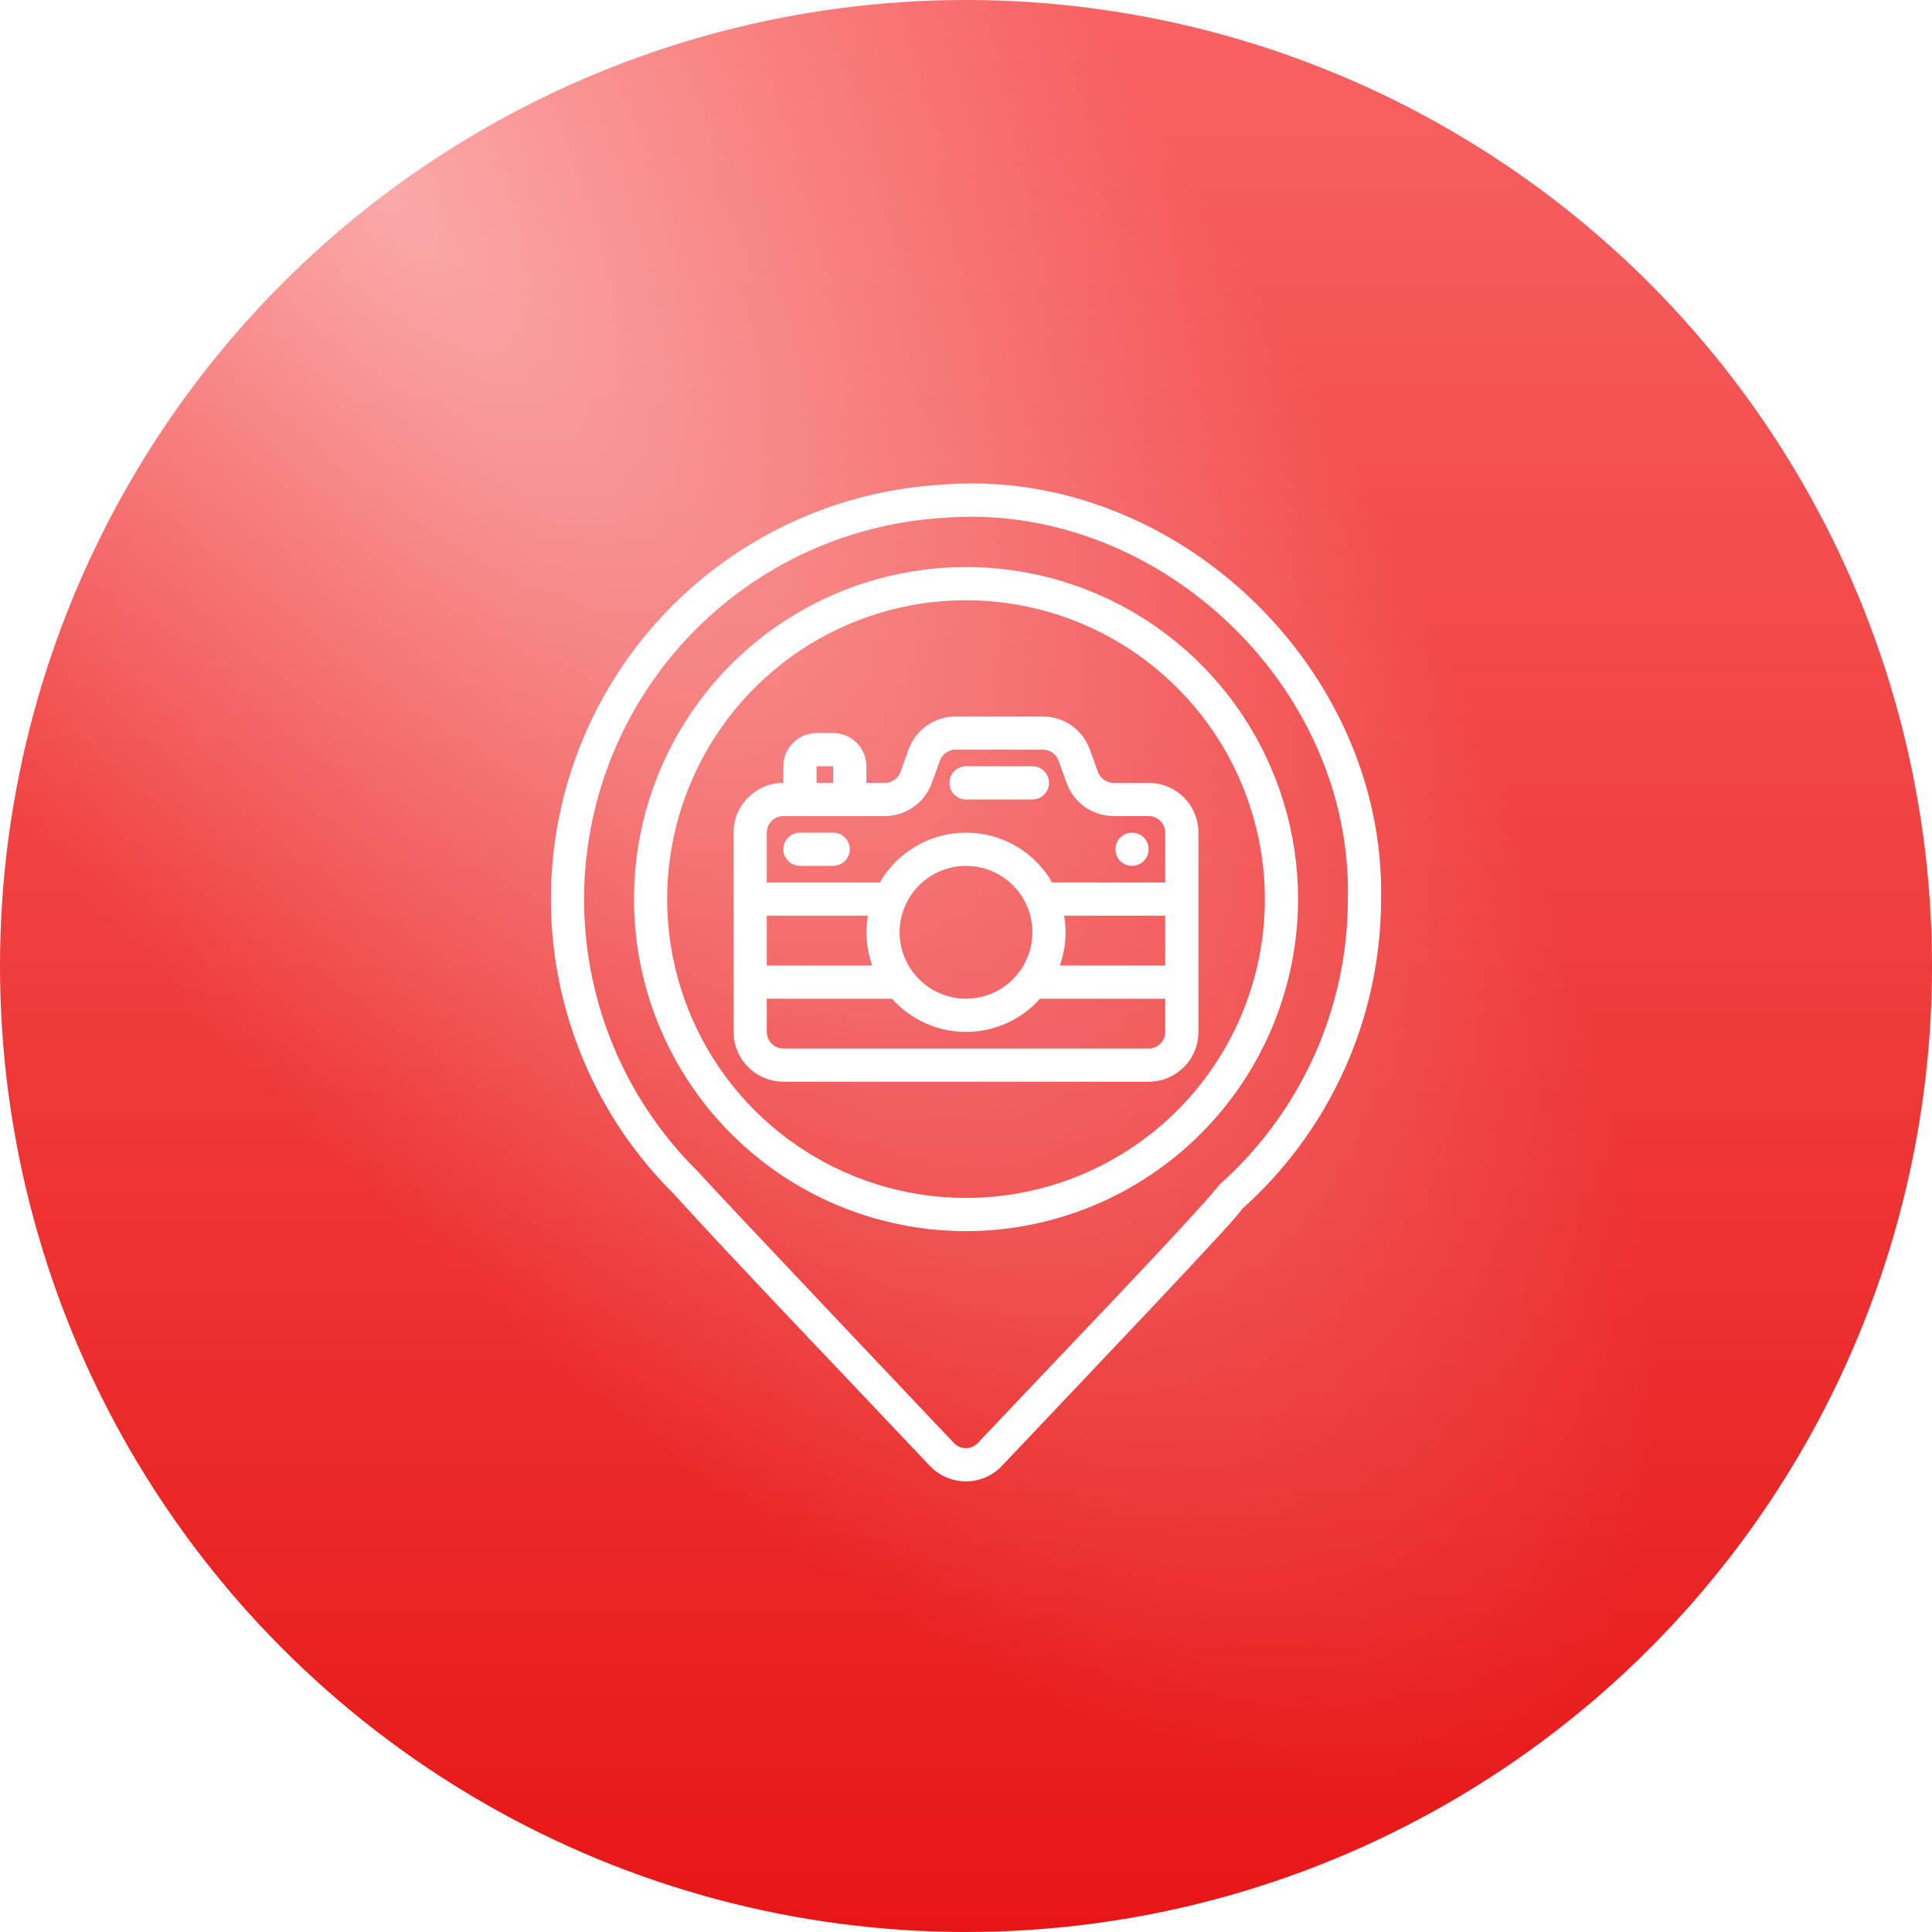
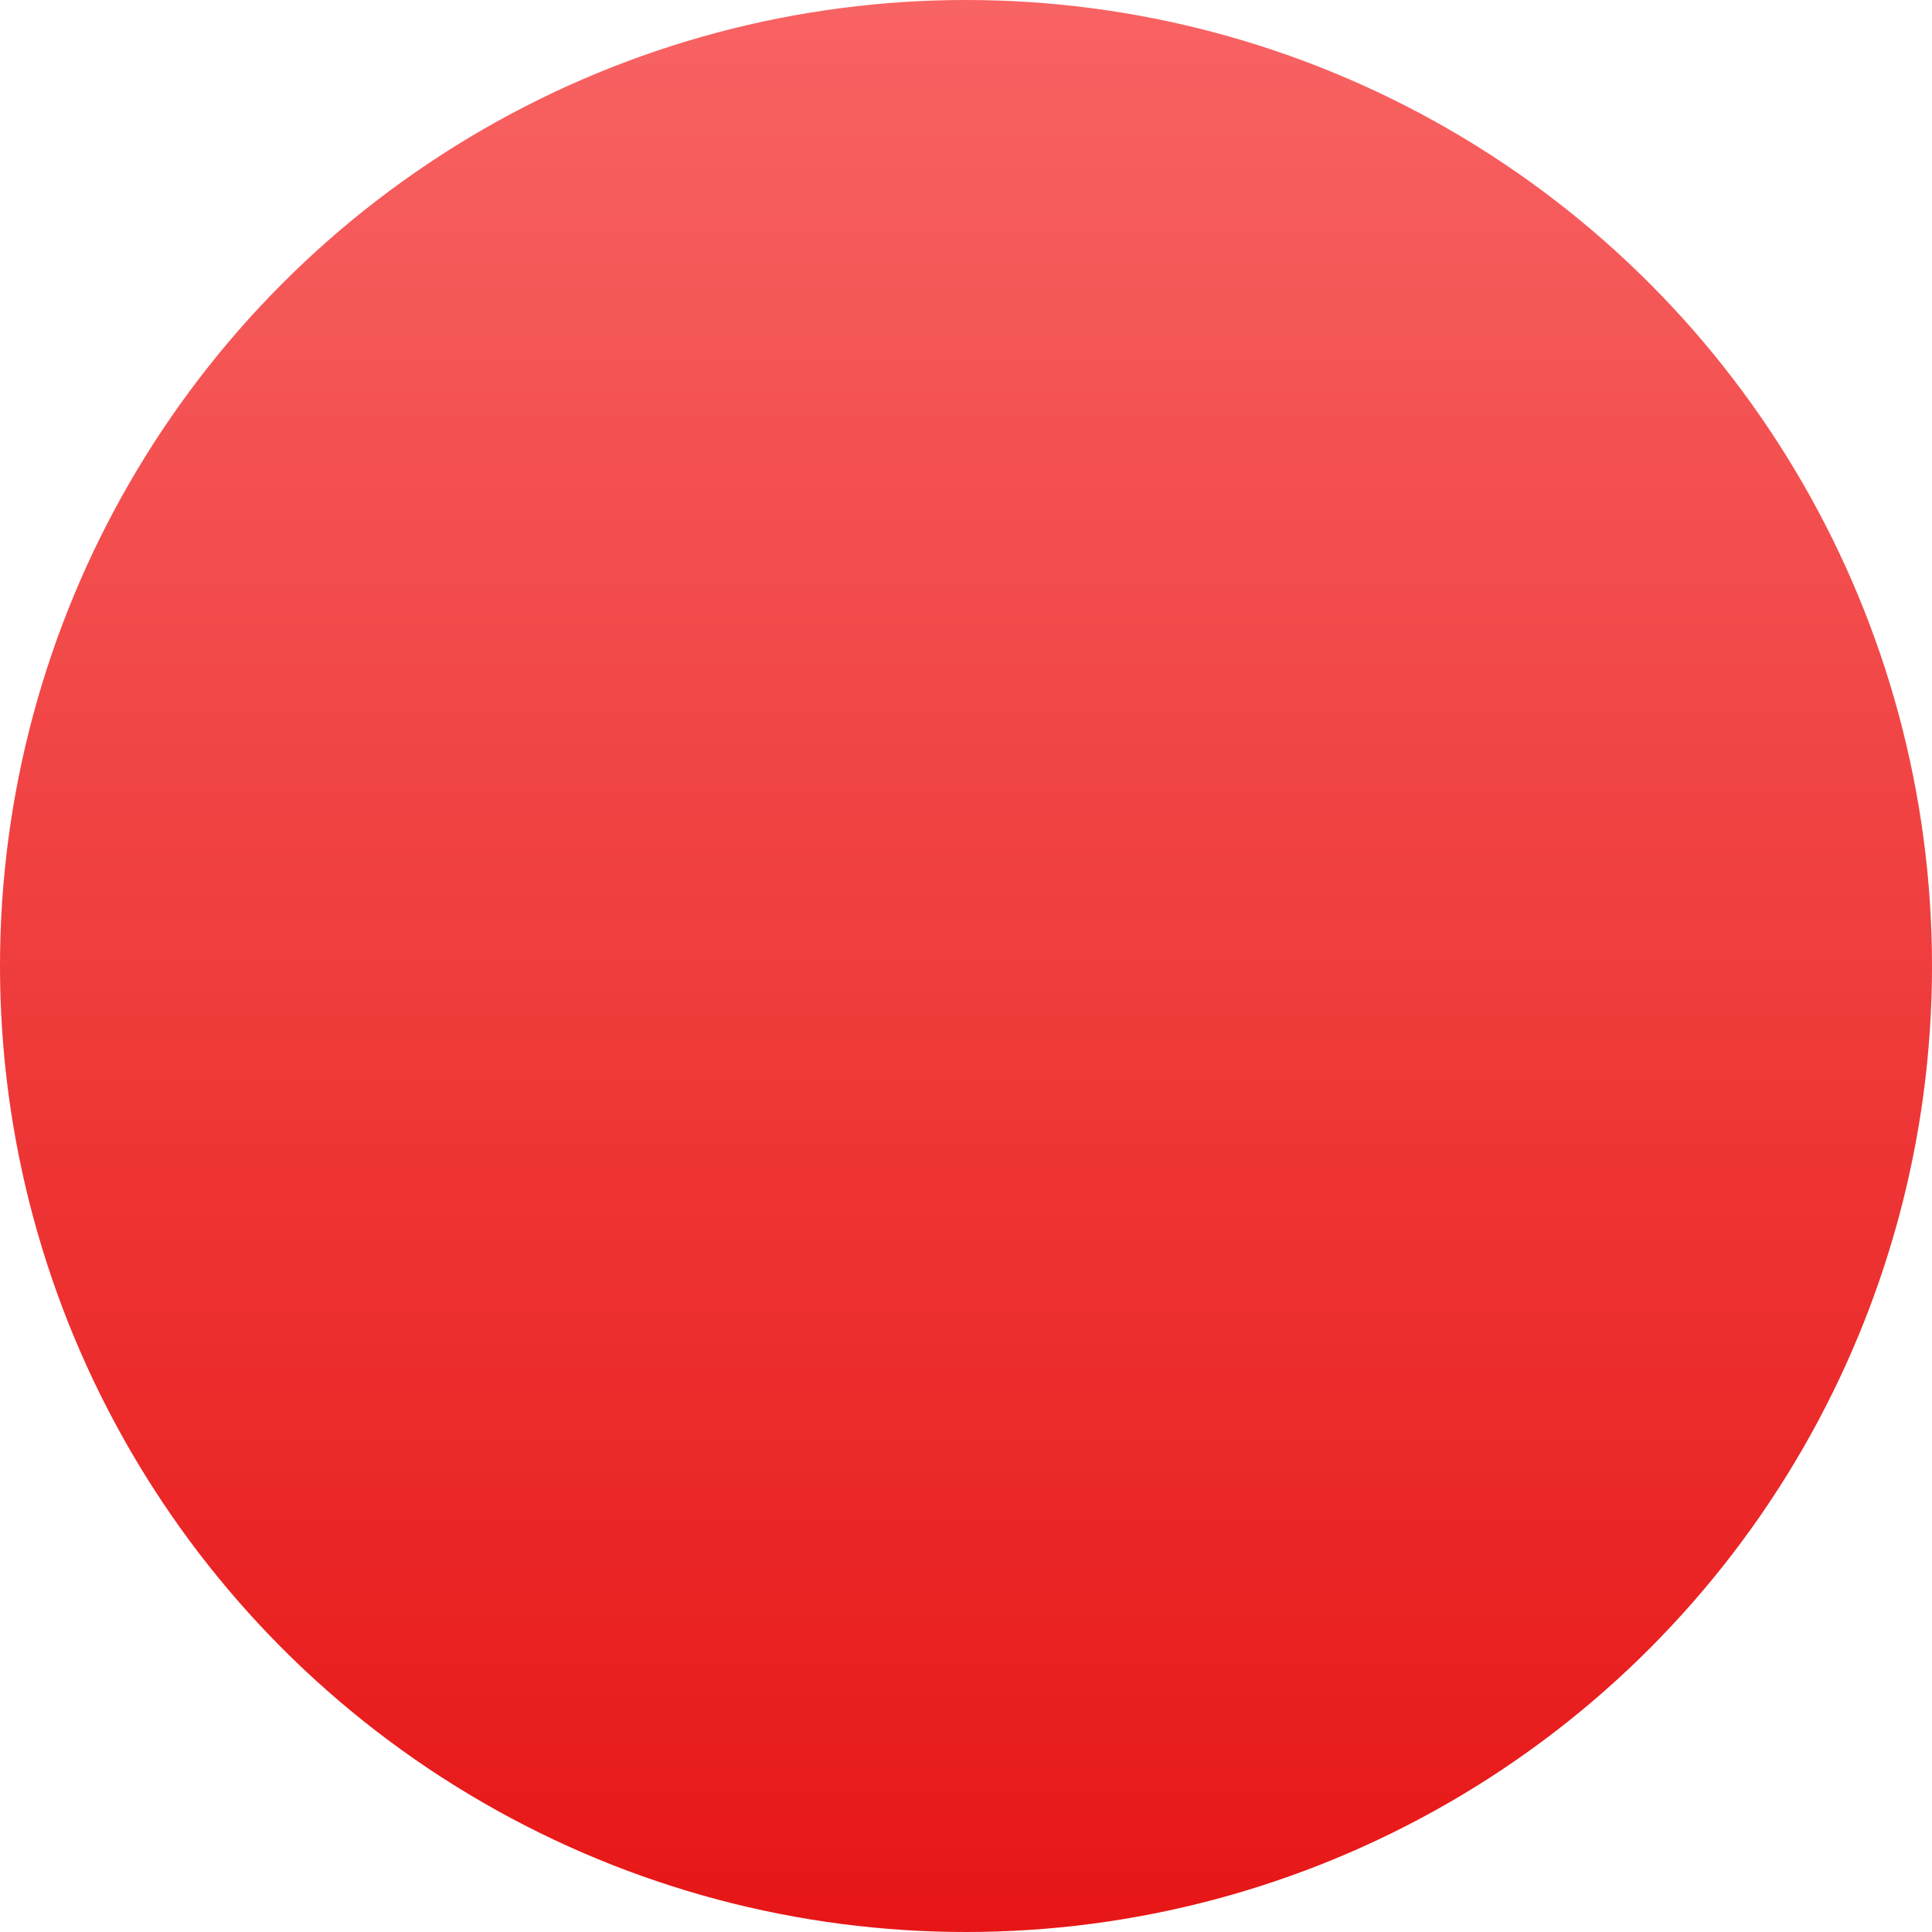
<svg xmlns="http://www.w3.org/2000/svg" width="120" height="120" viewBox="0 0 120 120" fill="none">
  <g filter="url(#filter0_i_211_21)">
    <circle cx="60" cy="60" r="60" fill="url(#paint0_linear_211_21)" />
-     <circle cx="60" cy="60" r="60" fill="url(#paint1_radial_211_21)" />
  </g>
-   <path d="M59.992 92.011C59.572 92.01 59.156 91.924 58.77 91.757C58.384 91.59 58.036 91.347 57.747 91.042C53.196 86.214 45.634 78.335 41.77 74.074C38.265 70.57 35.844 66.129 34.798 61.285C33.752 56.44 34.124 51.396 35.87 46.758C37.617 42.119 40.663 38.082 44.645 35.131C48.627 32.179 53.375 30.438 58.321 30.116C72.795 28.838 86.052 41.376 85.781 55.844C85.779 59.485 85.006 63.084 83.513 66.405C82.021 69.726 79.842 72.693 77.122 75.113C77.222 75.29 67.433 85.545 62.236 91.042C61.949 91.349 61.601 91.593 61.215 91.76C60.829 91.927 60.413 92.012 59.992 92.011V92.011ZM43.363 72.781C44.027 73.571 59.246 89.625 59.246 89.625C59.341 89.727 59.457 89.808 59.585 89.864C59.713 89.92 59.852 89.948 59.991 89.948C60.131 89.948 60.269 89.92 60.398 89.864C60.526 89.809 60.641 89.728 60.737 89.626C64.625 85.481 74.248 75.506 75.751 73.572C78.254 71.346 80.258 68.615 81.632 65.56C83.005 62.505 83.716 59.194 83.719 55.844C84.013 42.504 71.768 31.022 58.452 32.174C53.884 32.477 49.501 34.093 45.831 36.829C42.16 39.564 39.359 43.303 37.765 47.594C36.17 51.885 35.85 56.546 36.843 61.014C37.837 65.483 40.101 69.57 43.363 72.781V72.781ZM60 76.469C55.921 76.469 51.933 75.259 48.542 72.993C45.15 70.726 42.506 67.505 40.945 63.736C39.384 59.968 38.976 55.821 39.772 51.82C40.567 47.819 42.532 44.144 45.416 41.26C48.301 38.375 51.976 36.411 55.977 35.615C59.977 34.819 64.124 35.228 67.893 36.789C71.662 38.35 74.883 40.993 77.149 44.385C79.416 47.777 80.625 51.764 80.625 55.844C80.619 61.312 78.444 66.554 74.577 70.421C70.711 74.287 65.468 76.462 60 76.469ZM60 37.281C56.329 37.281 52.74 38.37 49.687 40.41C46.635 42.449 44.256 45.348 42.851 48.74C41.446 52.132 41.078 55.864 41.794 59.465C42.511 63.066 44.279 66.373 46.874 68.969C49.471 71.565 52.778 73.333 56.379 74.049C59.98 74.766 63.712 74.398 67.104 72.993C70.496 71.588 73.395 69.209 75.434 66.156C77.474 63.104 78.563 59.515 78.563 55.844C78.557 50.922 76.6 46.204 73.12 42.724C69.64 39.244 64.922 37.287 60 37.281V37.281ZM71.344 48.625H69.164C68.952 48.625 68.745 48.559 68.572 48.437C68.398 48.316 68.266 48.143 68.194 47.944L67.686 46.541C67.468 45.944 67.073 45.428 66.552 45.063C66.032 44.697 65.412 44.501 64.776 44.5H59.349C58.714 44.501 58.094 44.697 57.573 45.062C57.053 45.427 56.657 45.943 56.44 46.54L55.931 47.945C55.859 48.144 55.727 48.316 55.553 48.438C55.38 48.559 55.173 48.625 54.962 48.625H53.813V47.594C53.813 47.047 53.595 46.522 53.209 46.135C52.822 45.748 52.297 45.531 51.75 45.531H50.719C50.172 45.531 49.647 45.748 49.261 46.135C48.874 46.522 48.656 47.047 48.656 47.594V48.625C47.836 48.626 47.05 48.952 46.47 49.532C45.89 50.112 45.564 50.898 45.563 51.719V64.094C45.564 64.914 45.89 65.7 46.47 66.28C47.05 66.86 47.836 67.186 48.656 67.187H71.344C72.164 67.186 72.951 66.86 73.531 66.28C74.111 65.7 74.437 64.914 74.438 64.094V51.719C74.437 50.898 74.111 50.112 73.531 49.532C72.951 48.952 72.164 48.626 71.344 48.625V48.625ZM47.625 56.875H53.906C53.725 57.912 53.817 58.978 54.174 59.969H47.625V56.875ZM55.875 57.906C55.875 57.09 56.117 56.293 56.57 55.614C57.024 54.936 57.668 54.407 58.422 54.095C59.175 53.783 60.005 53.701 60.805 53.86C61.605 54.02 62.34 54.412 62.917 54.989C63.494 55.566 63.887 56.301 64.046 57.101C64.205 57.902 64.123 58.731 63.811 59.485C63.499 60.239 62.97 60.883 62.292 61.336C61.614 61.789 60.816 62.031 60 62.031C58.907 62.03 57.858 61.595 57.085 60.822C56.311 60.048 55.876 59 55.875 57.906V57.906ZM66.094 56.875H72.375V59.969H65.827C66.183 58.978 66.276 57.912 66.094 56.875ZM50.717 47.594H51.75V48.625H50.718L50.717 47.594ZM48.656 50.687H54.962C55.597 50.686 56.217 50.49 56.737 50.125C57.258 49.76 57.653 49.244 57.871 48.647L58.379 47.242C58.452 47.043 58.584 46.871 58.757 46.75C58.931 46.628 59.137 46.563 59.349 46.562H64.776C64.988 46.563 65.195 46.628 65.368 46.75C65.542 46.872 65.674 47.044 65.746 47.243L66.255 48.646C66.472 49.243 66.868 49.76 67.388 50.125C67.908 50.49 68.528 50.686 69.164 50.687H71.344C71.617 50.688 71.879 50.796 72.073 50.99C72.266 51.183 72.375 51.445 72.375 51.719V54.812H65.351C64.809 53.872 64.03 53.091 63.09 52.548C62.151 52.005 61.085 51.719 60 51.719C58.915 51.719 57.849 52.005 56.91 52.548C55.971 53.091 55.191 53.872 54.65 54.812H47.625V51.719C47.626 51.445 47.734 51.183 47.928 50.99C48.121 50.796 48.383 50.688 48.656 50.687V50.687ZM71.344 65.125H48.656C48.383 65.125 48.121 65.016 47.928 64.823C47.734 64.629 47.626 64.367 47.625 64.094V62.031H55.401C55.979 62.68 56.688 63.199 57.48 63.554C58.273 63.91 59.132 64.094 60 64.094C60.869 64.094 61.728 63.91 62.52 63.554C63.313 63.199 64.021 62.68 64.599 62.031H72.375V64.094C72.375 64.367 72.266 64.629 72.073 64.823C71.879 65.016 71.617 65.125 71.344 65.125V65.125ZM70.313 53.781C70.517 53.781 70.716 53.721 70.886 53.607C71.055 53.494 71.187 53.333 71.265 53.145C71.344 52.956 71.364 52.749 71.324 52.549C71.284 52.349 71.186 52.165 71.042 52.021C70.898 51.877 70.714 51.778 70.514 51.739C70.314 51.699 70.106 51.719 69.918 51.797C69.73 51.875 69.569 52.007 69.455 52.177C69.342 52.347 69.281 52.546 69.281 52.75C69.281 53.023 69.39 53.286 69.584 53.479C69.777 53.672 70.039 53.781 70.313 53.781ZM60 49.656H64.125C64.399 49.656 64.661 49.547 64.854 49.354C65.048 49.161 65.156 48.898 65.156 48.625C65.156 48.351 65.048 48.089 64.854 47.896C64.661 47.702 64.399 47.594 64.125 47.594H60C59.727 47.594 59.464 47.702 59.271 47.896C59.078 48.089 58.969 48.351 58.969 48.625C58.969 48.898 59.078 49.161 59.271 49.354C59.464 49.547 59.727 49.656 60 49.656ZM49.688 53.781H51.75C52.024 53.781 52.286 53.672 52.479 53.479C52.673 53.286 52.781 53.023 52.781 52.75C52.781 52.476 52.673 52.214 52.479 52.021C52.286 51.827 52.024 51.719 51.75 51.719H49.688C49.414 51.719 49.152 51.827 48.959 52.021C48.765 52.214 48.656 52.476 48.656 52.75C48.656 53.023 48.765 53.286 48.959 53.479C49.152 53.672 49.414 53.781 49.688 53.781Z" fill="white" />
  <defs>
    <filter id="filter0_i_211_21" x="0" y="0" width="120" height="120" filterUnits="userSpaceOnUse" color-interpolation-filters="sRGB">
      <feFlood flood-opacity="0" result="BackgroundImageFix" />
      <feBlend mode="normal" in="SourceGraphic" in2="BackgroundImageFix" result="shape" />
      <feColorMatrix in="SourceAlpha" type="matrix" values="0 0 0 0 0 0 0 0 0 0 0 0 0 0 0 0 0 0 127 0" result="hardAlpha" />
      <feOffset />
      <feGaussianBlur stdDeviation="10" />
      <feComposite in2="hardAlpha" operator="arithmetic" k2="-1" k3="1" />
      <feColorMatrix type="matrix" values="0 0 0 0 1 0 0 0 0 1 0 0 0 0 1 0 0 0 0.64 0" />
      <feBlend mode="normal" in2="shape" result="effect1_innerShadow_211_21" />
    </filter>
    <linearGradient id="paint0_linear_211_21" x1="60" y1="0" x2="60" y2="120" gradientUnits="userSpaceOnUse">
      <stop stop-color="#F86363" />
      <stop offset="1" stop-color="#E71616" />
    </linearGradient>
    <radialGradient id="paint1_radial_211_21" cx="0" cy="0" r="1" gradientUnits="userSpaceOnUse" gradientTransform="translate(24.5 12.5) rotate(53.276) scale(117.9 41.855)">
      <stop stop-color="white" stop-opacity="0.47" />
      <stop offset="1" stop-color="white" stop-opacity="0" />
    </radialGradient>
  </defs>
</svg>